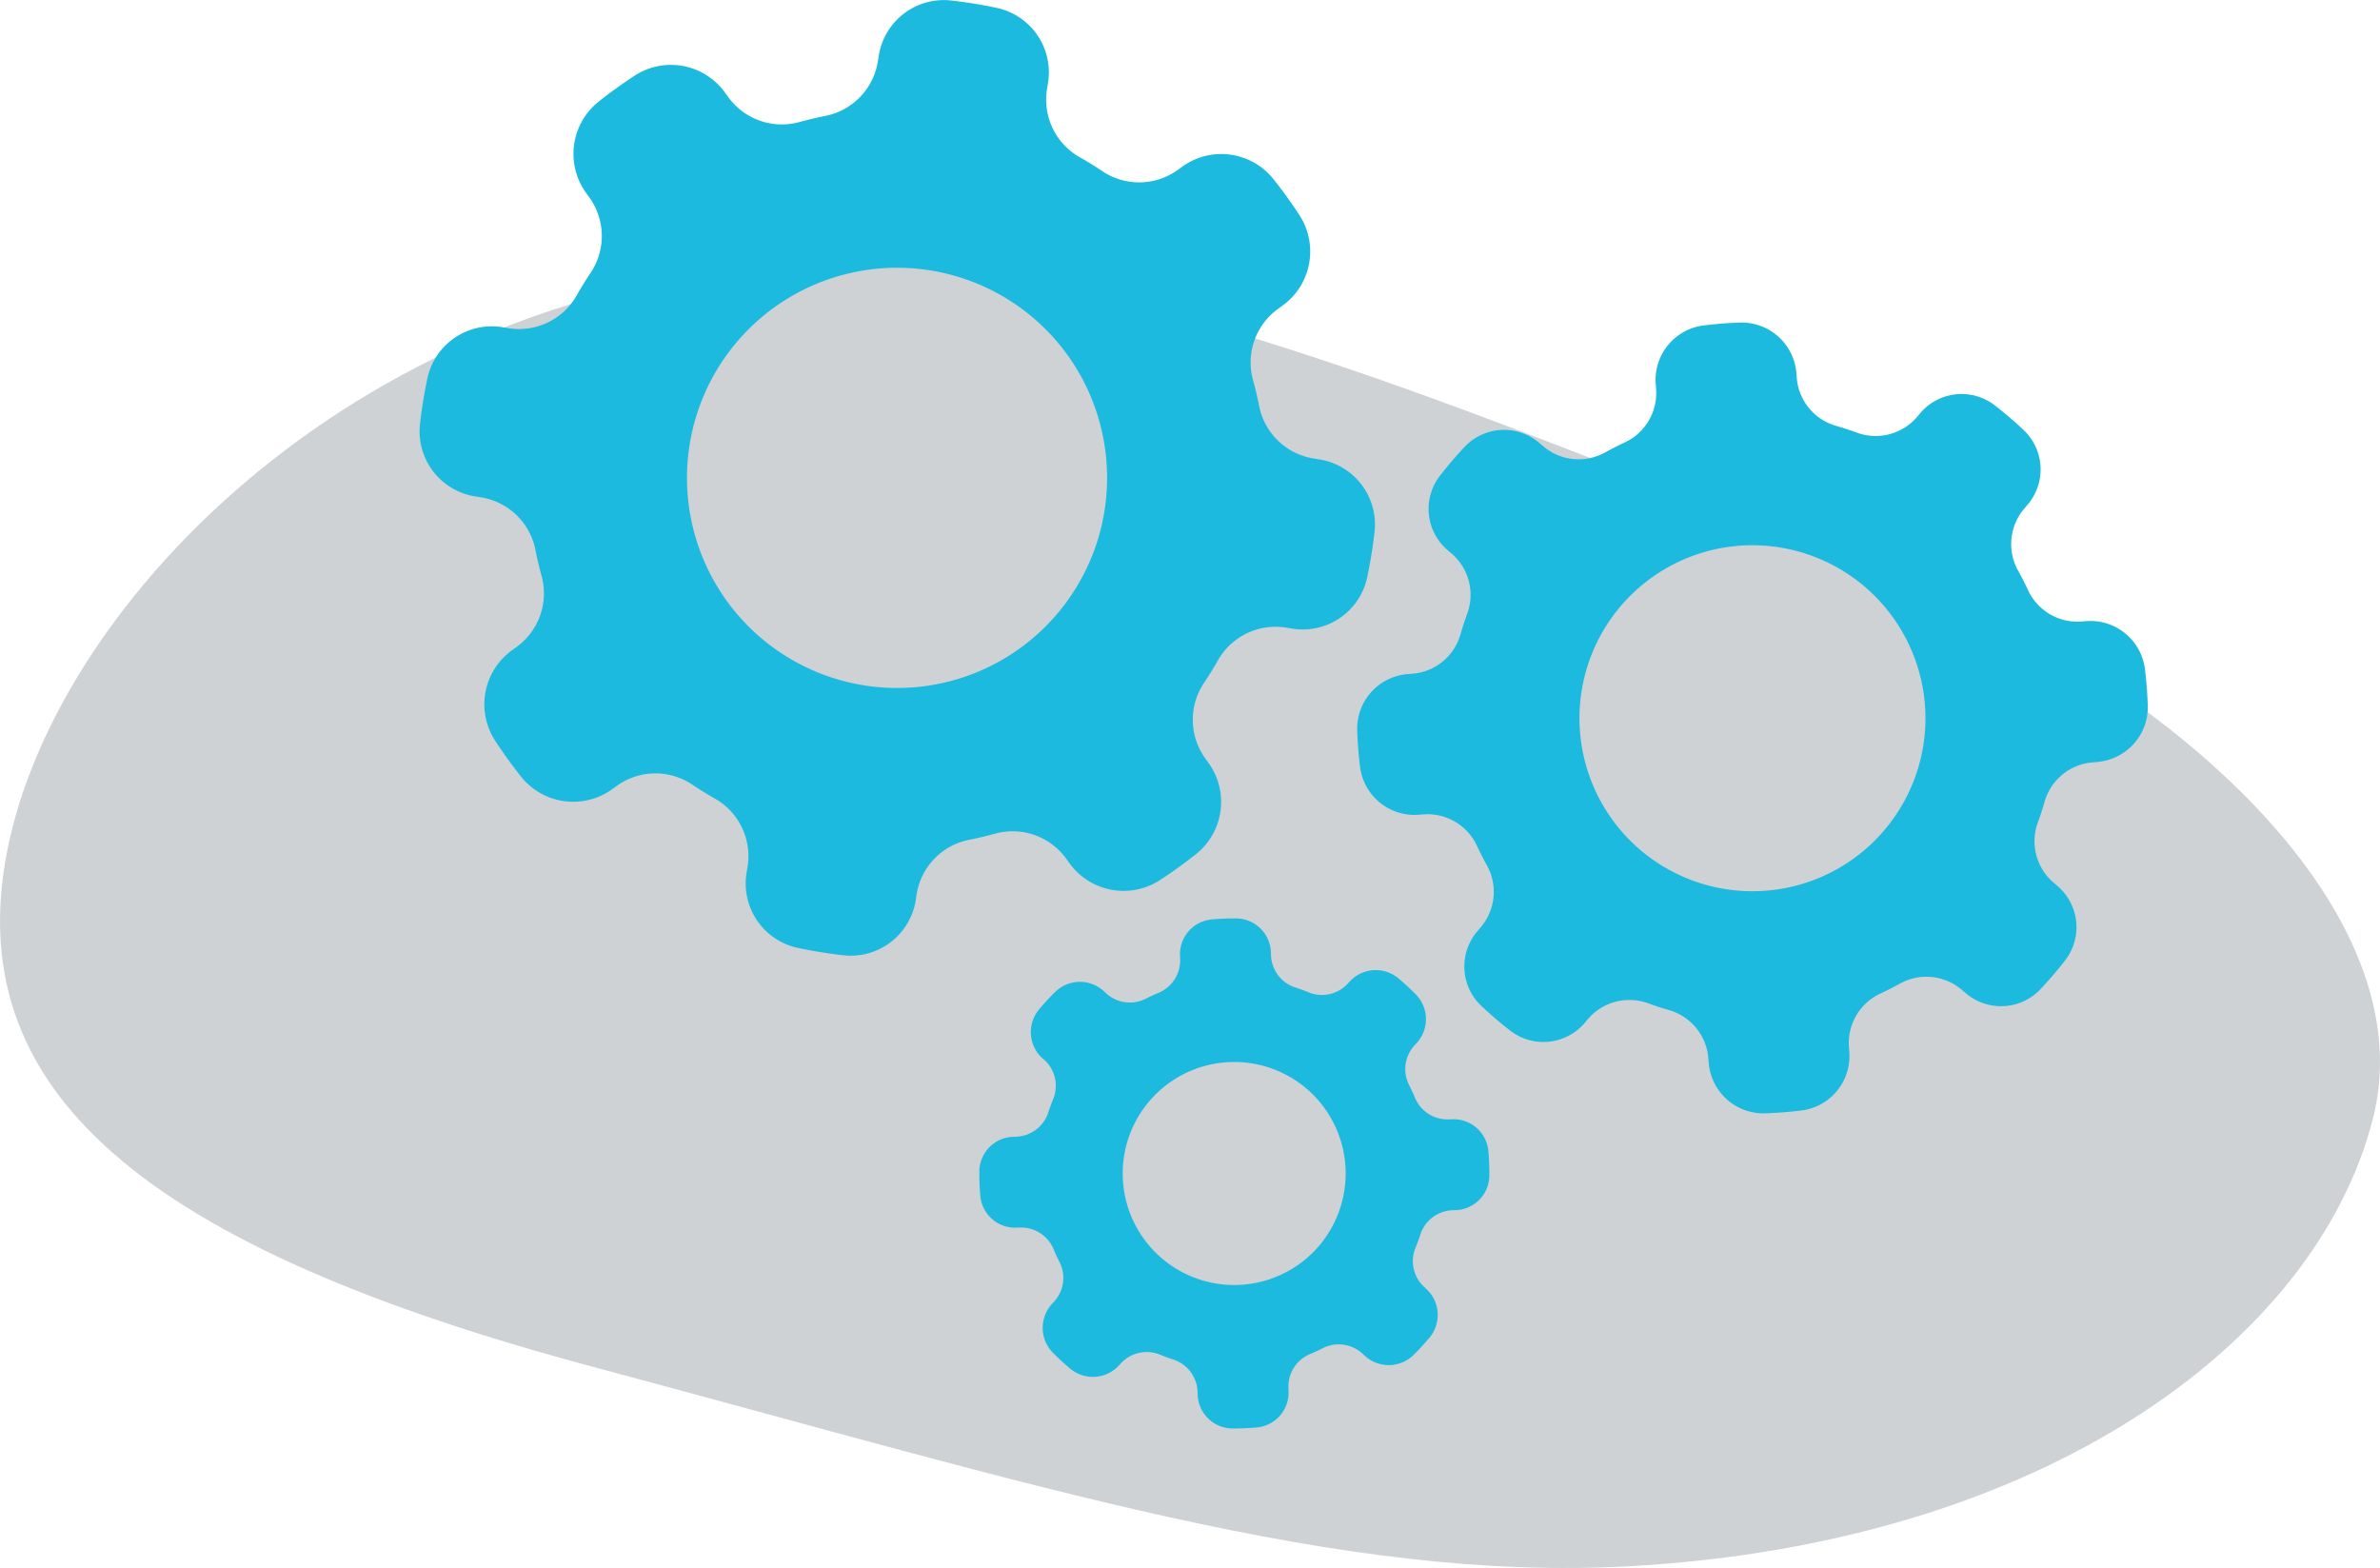
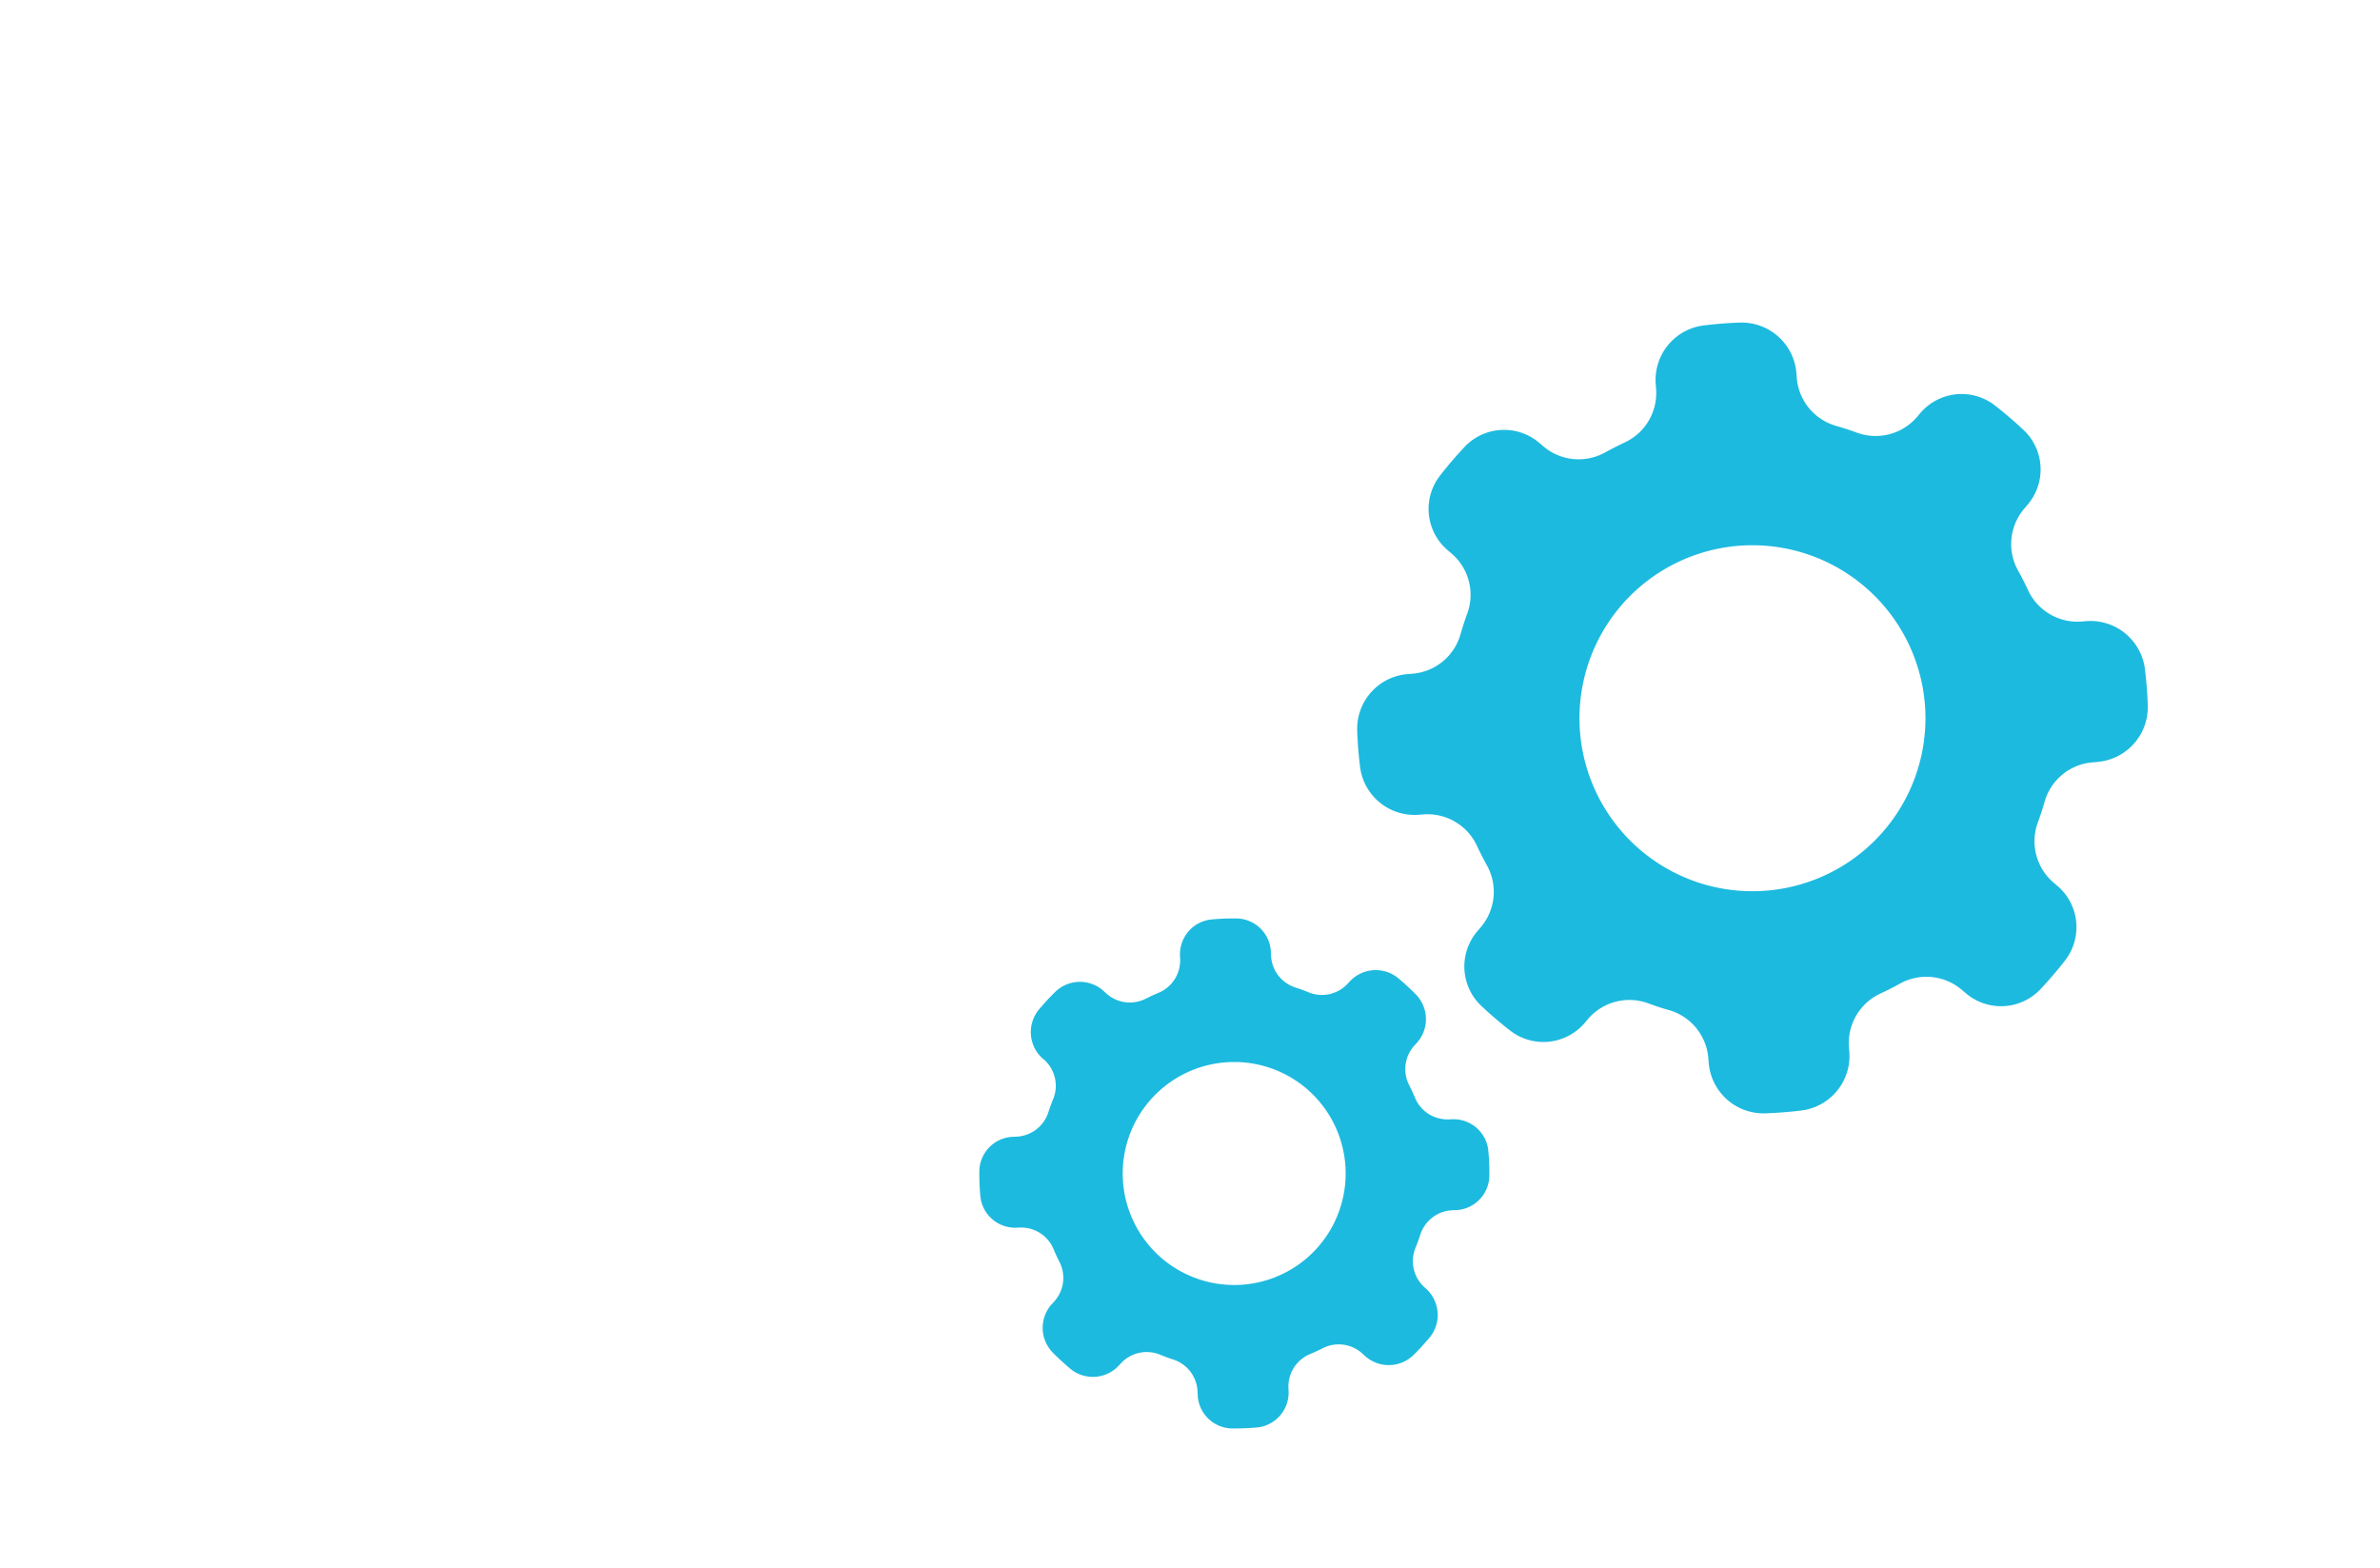
<svg xmlns="http://www.w3.org/2000/svg" viewBox="0 0 126.369 83.252">
  <defs>
    <style>.cls-1{fill:#cfd2d5;}.cls-2{fill:#1dbadf;}</style>
  </defs>
  <g id="_2" data-name="2">
-     <path class="cls-1" d="M46.671,18.782C23.213,19.477,6.6,35.95,3.582,49.4S11,71.094,34.607,77.409s39.61,11.438,55.049,10.57c21.964-1.236,36.389-11.943,39.409-23.749s-12.64-24.573-26.917-29.515S63.969,18.27,46.671,18.782Z" transform="translate(-3.073 -4.824)" />
-   </g>
+     </g>
  <g id="CONNECT">
    <path class="cls-2" d="M95.413,33.8a9.185,9.185,0,1,0,9.866,8.438A9.194,9.194,0,0,0,95.413,33.8m19.028,11.481-.261.021a2.889,2.889,0,0,0-2.549,2.1q-.157.546-.351,1.076a2.893,2.893,0,0,0,.82,3.2l.2.17a2.881,2.881,0,0,1,.454,3.927q-.646.837-1.374,1.606a2.88,2.88,0,0,1-3.95.16l-.2-.169a2.9,2.9,0,0,0-3.295-.314q-.494.275-1.01.514a2.894,2.894,0,0,0-1.68,2.844l.021.261a2.916,2.916,0,0,1-2.575,3.112q-.463.057-.934.093c-.312.025-.624.042-.934.053A2.917,2.917,0,0,1,93.8,61.262L93.778,61a2.894,2.894,0,0,0-2.1-2.549c-.364-.1-.724-.222-1.077-.351a2.894,2.894,0,0,0-3.206.821l-.168.2a2.881,2.881,0,0,1-3.927.454A21,21,0,0,1,81.692,58.2a2.88,2.88,0,0,1-.161-3.951l.168-.2a2.893,2.893,0,0,0,.314-3.295q-.275-.5-.514-1.01a2.892,2.892,0,0,0-2.843-1.68l-.263.02a2.915,2.915,0,0,1-3.11-2.573q-.057-.463-.094-.934c-.026-.329-.043-.657-.054-.984a2.913,2.913,0,0,1,2.69-2.98l.248-.019a2.89,2.89,0,0,0,2.549-2.1q.158-.546.351-1.077a2.892,2.892,0,0,0-.821-3.2l-.2-.169a2.879,2.879,0,0,1-.454-3.927,21,21,0,0,1,1.374-1.606,2.879,2.879,0,0,1,3.949-.161l.2.169a2.892,2.892,0,0,0,3.293.314q.5-.274,1.01-.514a2.891,2.891,0,0,0,1.681-2.844l-.02-.261A2.916,2.916,0,0,1,93.558,22.1q.463-.057.935-.095t.938-.052a2.917,2.917,0,0,1,3.024,2.675l.02.262a2.891,2.891,0,0,0,2.1,2.549q.546.157,1.078.351a2.892,2.892,0,0,0,3.2-.82l.169-.2a2.881,2.881,0,0,1,3.927-.454q.836.646,1.605,1.373a2.88,2.88,0,0,1,.161,3.95l-.168.2a2.892,2.892,0,0,0-.314,3.293q.274.495.514,1.01a2.892,2.892,0,0,0,2.844,1.681l.261-.021a2.917,2.917,0,0,1,3.112,2.573q.057.465.094.936c.024.314.042.627.052.938A2.916,2.916,0,0,1,114.441,45.277Z" transform="translate(-3.073 -4.824)" />
-     <path class="cls-2" d="M59.755,23.675a11.155,11.155,0,1,0-2.519,15.564,11.166,11.166,0,0,0,2.519-15.564m.112,26.992-.186-.258a3.514,3.514,0,0,0-3.791-1.317q-.664.183-1.338.316a3.514,3.514,0,0,0-2.806,2.876L51.7,52.6a3.5,3.5,0,0,1-3.787,2.951,25.513,25.513,0,0,1-2.534-.41,3.5,3.5,0,0,1-2.662-4l.051-.312a3.514,3.514,0,0,0-1.756-3.616q-.6-.339-1.171-.723a3.514,3.514,0,0,0-4.012.054l-.258.187a3.542,3.542,0,0,1-4.855-.7q-.351-.446-.686-.91t-.645-.936a3.542,3.542,0,0,1,.863-4.829l.258-.186a3.512,3.512,0,0,0,1.316-3.791q-.183-.666-.316-1.339a3.515,3.515,0,0,0-2.877-2.807l-.311-.05a3.5,3.5,0,0,1-2.952-3.787q.142-1.276.41-2.533a3.5,3.5,0,0,1,4-2.663l.308.05a3.514,3.514,0,0,0,3.617-1.755q.339-.6.723-1.172a3.514,3.514,0,0,0-.054-4.011l-.187-.259a3.541,3.541,0,0,1,.7-4.852q.445-.352.91-.688c.325-.235.654-.46.986-.678a3.536,3.536,0,0,1,4.791.909l.177.244A3.513,3.513,0,0,0,45.535,11.3q.665-.183,1.339-.317A3.514,3.514,0,0,0,49.68,8.108l.05-.312a3.5,3.5,0,0,1,3.787-2.952,25.513,25.513,0,0,1,2.534.41,3.5,3.5,0,0,1,2.662,4l-.05.312a3.514,3.514,0,0,0,1.756,3.615q.6.339,1.17.722a3.512,3.512,0,0,0,4.013-.053l.258-.186a3.541,3.541,0,0,1,4.852.7q.353.444.689.91t.646.94a3.542,3.542,0,0,1-.864,4.827l-.259.187a3.512,3.512,0,0,0-1.316,3.791q.183.666.317,1.34A3.514,3.514,0,0,0,72.8,29.163l.311.051A3.5,3.5,0,0,1,76.064,33q-.142,1.276-.41,2.533a3.5,3.5,0,0,1-4,2.663l-.311-.051A3.516,3.516,0,0,0,67.732,39.9q-.339.6-.723,1.171a3.511,3.511,0,0,0,.054,4.012l.186.259a3.543,3.543,0,0,1-.7,4.853q-.447.352-.911.688t-.941.647A3.542,3.542,0,0,1,59.867,50.667Z" transform="translate(-3.073 -4.824)" />
    <path class="cls-2" d="M72.621,62.781a5.92,5.92,0,1,0,.337,8.361,5.926,5.926,0,0,0-.337-8.361m2.916,14.026-.125-.115a1.865,1.865,0,0,0-2.111-.283q-.325.165-.662.306a1.865,1.865,0,0,0-1.155,1.793l.007.168a1.857,1.857,0,0,1-1.657,1.936q-.68.062-1.362.055a1.857,1.857,0,0,1-1.807-1.8l-.007-.168a1.864,1.864,0,0,0-1.3-1.695c-.23-.075-.459-.159-.685-.252a1.865,1.865,0,0,0-2.081.453l-.115.124a1.879,1.879,0,0,1-2.6.147c-.153-.129-.3-.263-.453-.4s-.294-.277-.435-.419a1.879,1.879,0,0,1-.062-2.6l.114-.124a1.865,1.865,0,0,0,.284-2.111q-.166-.327-.306-.663A1.866,1.866,0,0,0,57.23,70l-.167.007a1.857,1.857,0,0,1-1.936-1.657c-.041-.452-.059-.907-.055-1.361a1.857,1.857,0,0,1,1.8-1.808l.165-.006a1.867,1.867,0,0,0,1.7-1.3q.114-.346.252-.686a1.863,1.863,0,0,0-.452-2.08L58.405,61a1.88,1.88,0,0,1-.147-2.6c.13-.154.263-.305.4-.455s.292-.308.442-.456a1.878,1.878,0,0,1,2.588-.035l.117.109a1.864,1.864,0,0,0,2.111.283q.327-.165.663-.306a1.865,1.865,0,0,0,1.155-1.793l-.007-.168a1.858,1.858,0,0,1,1.657-1.936,13.46,13.46,0,0,1,1.362-.054,1.855,1.855,0,0,1,1.807,1.8l.007.167a1.864,1.864,0,0,0,1.3,1.7q.346.113.686.251a1.862,1.862,0,0,0,2.081-.452l.115-.124a1.881,1.881,0,0,1,2.6-.148c.153.13.305.263.454.4s.294.278.436.421a1.88,1.88,0,0,1,.061,2.6l-.115.125a1.863,1.863,0,0,0-.283,2.111c.11.218.213.439.307.663a1.863,1.863,0,0,0,1.792,1.154l.167-.006a1.855,1.855,0,0,1,1.936,1.657,13.421,13.421,0,0,1,.055,1.36,1.855,1.855,0,0,1-1.8,1.808l-.167.007a1.864,1.864,0,0,0-1.7,1.3q-.112.346-.252.686a1.865,1.865,0,0,0,.453,2.081l.124.115a1.879,1.879,0,0,1,.148,2.6c-.13.154-.263.3-.4.455s-.278.294-.421.436A1.88,1.88,0,0,1,75.537,76.807Z" transform="translate(-3.073 -4.824)" />
  </g>
</svg>